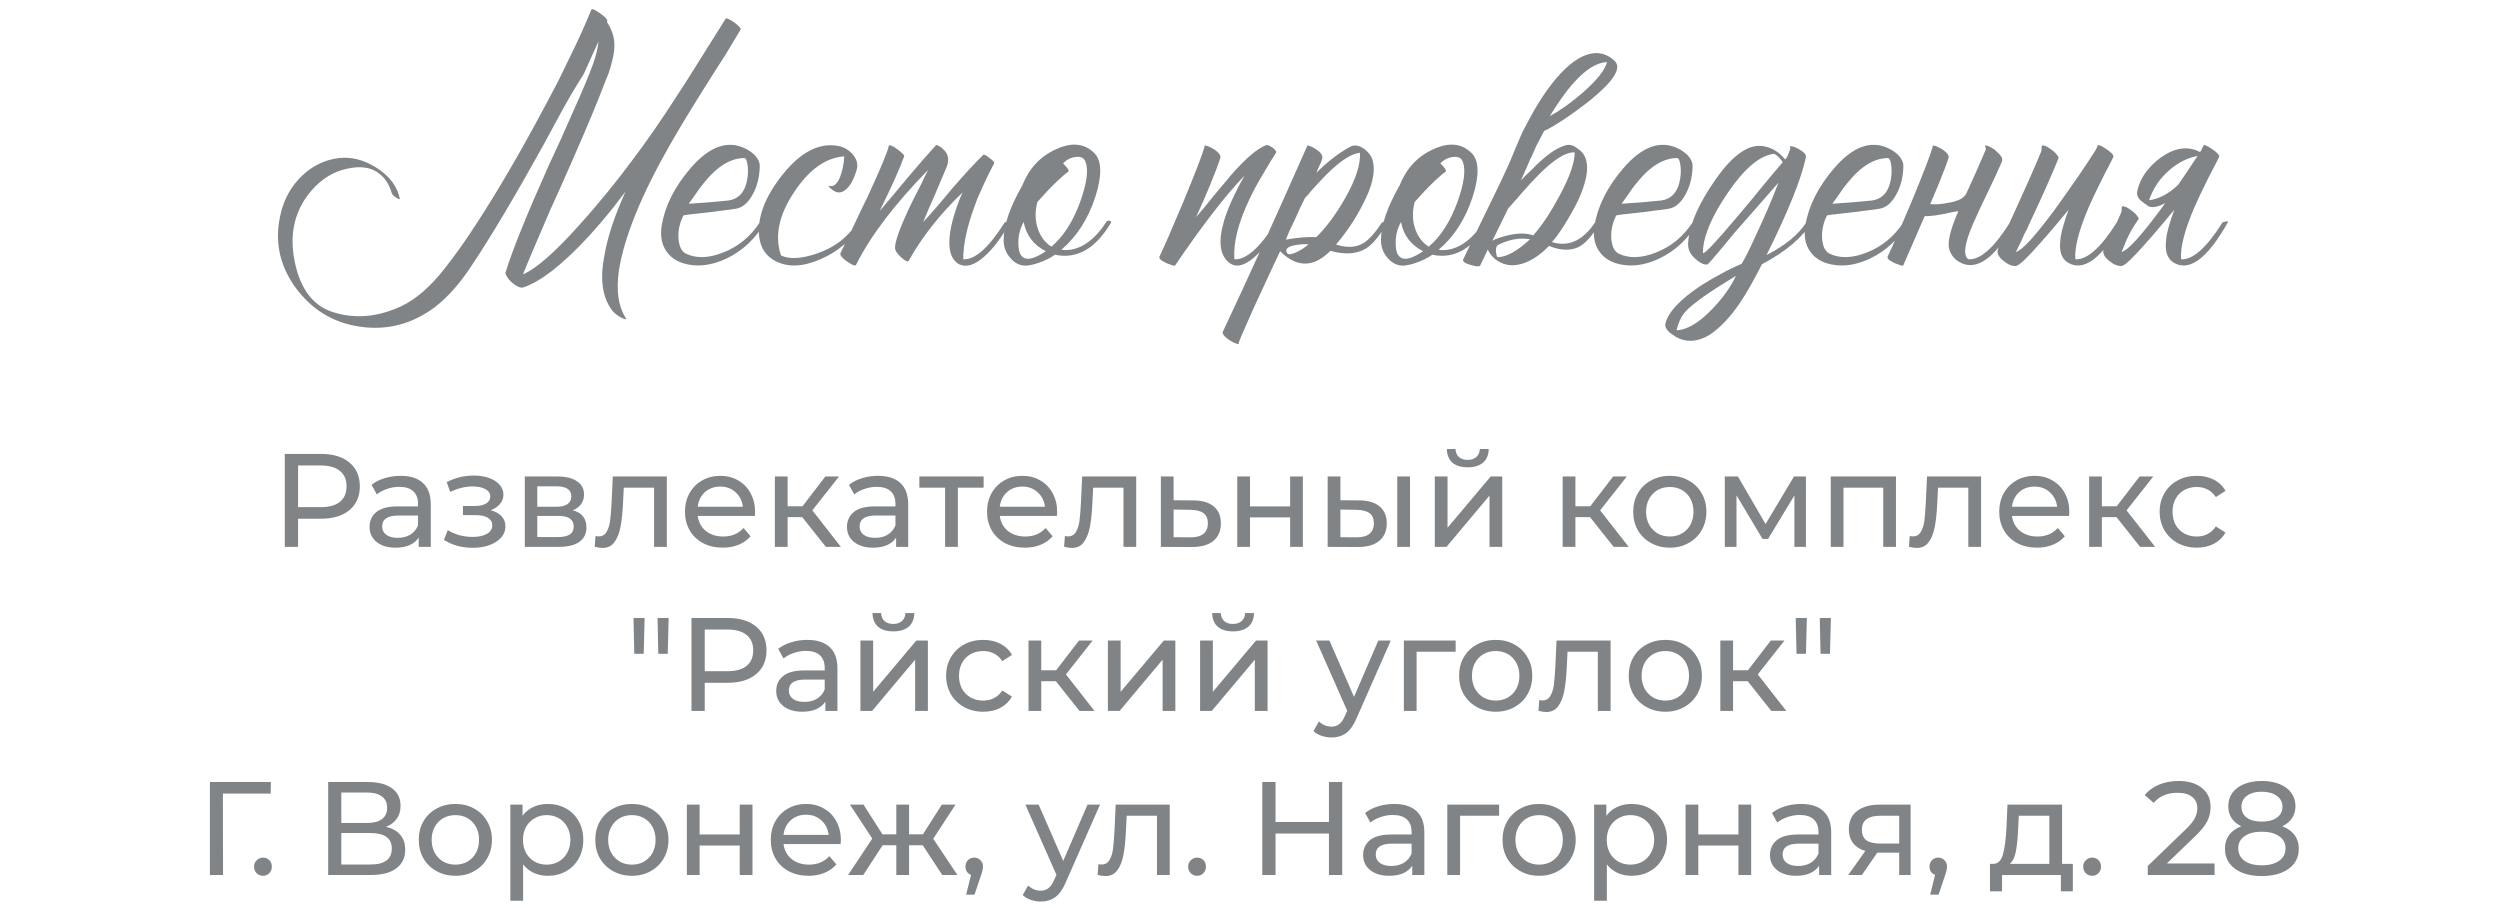
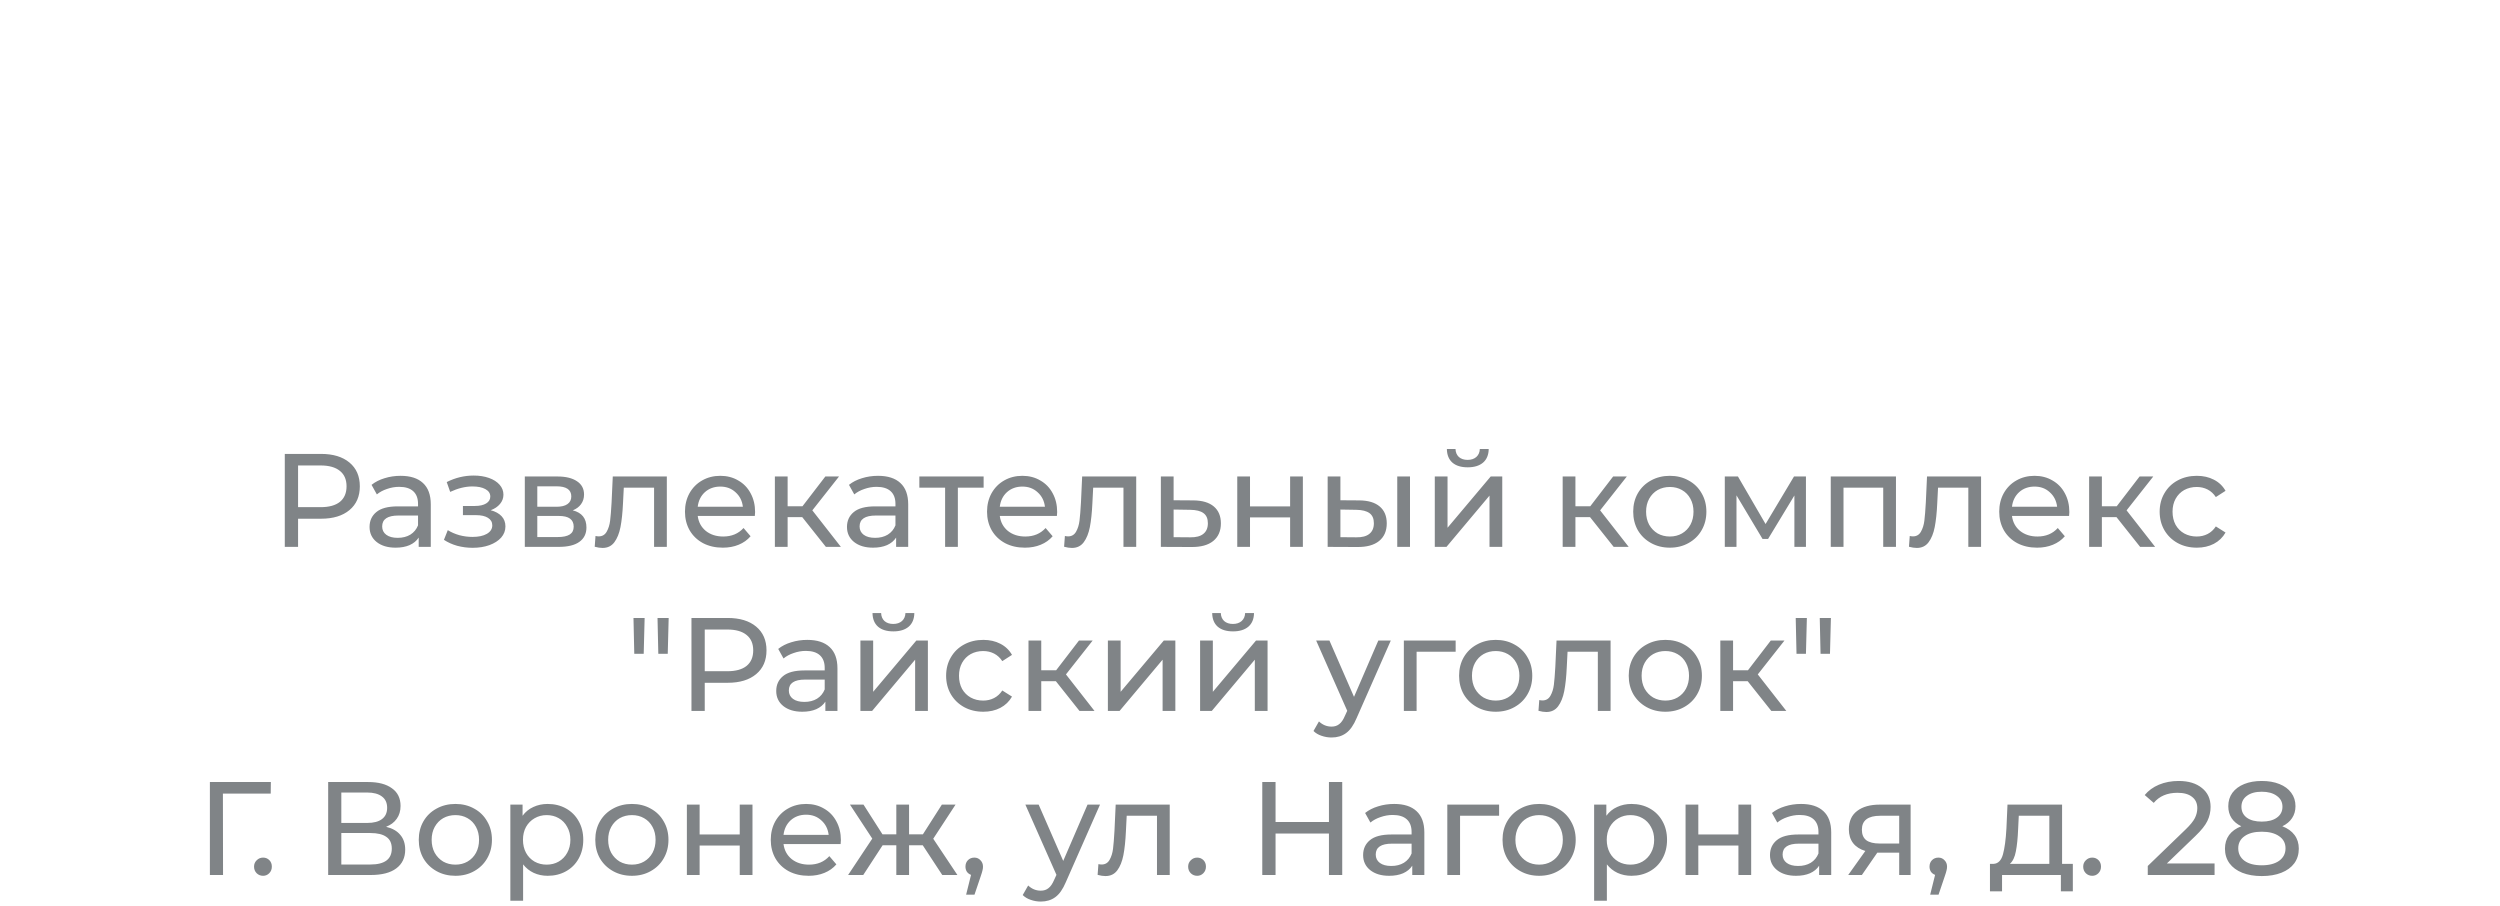
<svg xmlns="http://www.w3.org/2000/svg" width="320" height="116" viewBox="0 0 320 116" fill="none">
-   <path d="M77.689 2.815C77.719 2.845 77.749 2.89 77.779 2.95C78.349 3.88 78.634 4.78 78.634 5.65C78.664 6.22 78.589 6.865 78.409 7.585C78.289 8.125 78.124 8.71 77.914 9.34L77.284 10.915L76.654 12.535C75.664 15.025 74.029 18.835 71.749 23.965L70.444 26.845L69.229 29.68C68.329 31.75 67.564 33.565 66.934 35.125C68.614 34.405 70.999 32.32 74.089 28.87C75.289 27.55 76.549 26.08 77.869 24.46C78.919 23.17 79.909 21.895 80.839 20.635C82.609 18.325 84.604 15.445 86.824 11.995C87.544 10.915 88.534 9.355 89.794 7.315L91.324 4.885C91.894 3.955 92.419 3.115 92.899 2.365C92.929 2.305 93.064 2.335 93.304 2.455C93.484 2.545 93.709 2.68 93.979 2.86C94.249 3.07 94.459 3.25 94.609 3.4C94.789 3.61 94.849 3.745 94.789 3.805C94.249 4.705 93.589 5.8 92.809 7.09L91.684 8.845L90.514 10.69C88.474 13.93 86.899 16.525 85.789 18.475C82.099 24.925 79.909 30.31 79.219 34.63C78.859 37.21 79.144 39.22 80.074 40.66C80.224 40.84 80.194 40.9 79.984 40.84L79.714 40.75C79.624 40.72 79.564 40.69 79.534 40.66C78.994 40.39 78.574 40.045 78.274 39.625C77.074 37.945 76.774 35.62 77.374 32.65C77.764 30.34 78.664 27.625 80.074 24.505C80.014 24.595 79.939 24.7 79.849 24.82C79.759 24.94 79.639 25.09 79.489 25.27C79.159 25.72 78.814 26.17 78.454 26.62C77.374 27.97 76.294 29.23 75.214 30.4C71.914 33.94 69.169 36.07 66.979 36.79C66.679 36.88 66.289 36.745 65.809 36.385C65.359 36.055 65.044 35.71 64.864 35.35C64.714 35.14 64.669 34.96 64.729 34.81C65.599 31.99 67.429 27.46 70.219 21.22L71.884 17.62C72.514 16.21 73.024 15.055 73.414 14.155C74.554 11.635 75.394 9.625 75.934 8.125C76.294 7.105 76.519 6.16 76.609 5.29L74.719 9.475C73.819 10.885 72.919 12.4 72.019 14.02L70.849 16.18L70.264 17.26L69.634 18.43C65.854 25.24 62.764 30.43 60.364 34C58.924 36.22 57.379 37.975 55.729 39.265C52.819 41.455 49.639 42.31 46.189 41.83C42.649 41.35 39.814 39.61 37.684 36.61C35.674 33.73 35.104 30.58 35.974 27.16C36.424 25.36 37.309 23.815 38.629 22.525C40.009 21.205 41.599 20.44 43.399 20.23C45.019 20.05 46.624 20.47 48.214 21.49C49.864 22.54 50.854 23.86 51.184 25.45C51.214 25.51 51.154 25.51 51.004 25.45L50.824 25.36L50.734 25.315L50.554 25.18L50.374 25.045C50.254 24.925 50.179 24.82 50.149 24.73C49.879 23.8 49.459 23.065 48.889 22.525C47.809 21.445 46.279 21.145 44.299 21.625C42.649 21.985 41.179 22.9 39.889 24.37C37.759 26.83 37.024 29.8 37.684 33.28C38.344 36.76 39.889 38.95 42.319 39.85C45.229 40.87 48.259 40.645 51.409 39.175C53.269 38.275 55.084 36.7 56.854 34.45C58.294 32.62 59.689 30.655 61.039 28.555C63.829 24.265 66.769 19.21 69.859 13.39L71.434 10.42L72.919 7.36C74.029 5.11 74.959 3.055 75.709 1.195C75.769 1.075 76.129 1.24 76.789 1.69C77.449 2.14 77.764 2.485 77.734 2.725L77.689 2.815ZM87.487 27.565C86.977 28.555 86.766 29.575 86.856 30.625C86.947 31.585 87.261 32.2 87.802 32.47C89.121 33.1 90.697 33.055 92.526 32.335C94.477 31.585 96.052 30.295 97.251 28.465C97.311 28.345 97.431 28.27 97.612 28.24C97.791 28.24 97.897 28.315 97.927 28.465C96.697 30.565 95.046 32.11 92.977 33.1C90.996 34.03 89.136 34.225 87.397 33.685C86.496 33.385 85.806 32.89 85.326 32.2C84.697 31.33 84.487 30.22 84.697 28.87C85.117 26.35 86.347 23.905 88.386 21.535C90.757 18.775 93.067 17.92 95.317 18.97C95.826 19.21 96.261 19.51 96.621 19.87C97.041 20.32 97.251 20.785 97.251 21.265C97.222 22.675 96.906 23.905 96.306 24.955C95.737 25.975 95.046 26.56 94.237 26.71C93.727 26.8 93.052 26.89 92.212 26.98C91.671 27.07 90.951 27.16 90.052 27.25C88.371 27.43 87.516 27.535 87.487 27.565ZM95.272 20.23C93.891 20.23 92.526 20.89 91.177 22.21C90.666 22.72 90.126 23.35 89.556 24.1L88.837 25.135L88.162 26.08C90.082 25.96 91.731 25.825 93.112 25.675C94.552 25.525 95.406 24.565 95.677 22.795C95.766 22.165 95.766 21.58 95.677 21.04C95.587 20.5 95.451 20.23 95.272 20.23ZM99.967 32.695C101.017 33.205 102.532 33.13 104.512 32.47C106.822 31.69 108.562 30.355 109.732 28.465C109.792 28.345 109.912 28.27 110.092 28.24C110.272 28.24 110.377 28.315 110.407 28.465C109.147 30.595 107.377 32.155 105.097 33.145C102.817 34.165 100.867 34.255 99.247 33.415C98.047 32.785 97.357 31.75 97.177 30.31C96.907 27.88 97.882 25.255 100.102 22.435C102.472 19.435 104.902 18.19 107.392 18.7C107.992 18.82 108.532 19.12 109.012 19.6C109.522 20.14 109.762 20.71 109.732 21.31C109.702 21.61 109.597 21.985 109.417 22.435C109.237 22.915 109.027 23.335 108.787 23.695C108.097 24.625 107.407 24.865 106.717 24.415C106.687 24.415 106.642 24.385 106.582 24.325L106.357 24.145C106.147 23.995 106.057 23.89 106.087 23.83C106.117 23.8 106.147 23.785 106.177 23.785L106.312 23.83C106.792 23.86 107.197 23.47 107.527 22.66C107.827 21.88 108.007 20.995 108.067 20.005C105.697 20.185 103.567 21.7 101.677 24.55C99.697 27.49 99.127 30.205 99.967 32.695ZM122.709 25.81C122.859 25.42 123.024 25.03 123.204 24.64C120.324 27.4 118.029 30.31 116.319 33.37C116.199 33.55 115.884 33.415 115.374 32.965C114.834 32.485 114.564 32.065 114.564 31.705C114.564 30.925 115.134 29.305 116.274 26.845C116.634 26.065 117.114 25.105 117.714 23.965L118.029 23.335L118.299 22.75C118.509 22.33 118.674 22 118.794 21.76C114.504 26.14 111.429 30.19 109.569 33.91C109.479 34.09 109.089 33.94 108.399 33.46C107.739 32.98 107.469 32.62 107.589 32.38C107.709 32.11 107.919 31.675 108.219 31.075L108.399 30.67L108.624 30.265L109.074 29.32C109.854 27.64 110.529 26.23 111.099 25.09C112.779 21.43 113.664 19.3 113.754 18.7C113.754 18.58 113.874 18.565 114.114 18.655C114.294 18.715 114.519 18.85 114.789 19.06C115.059 19.24 115.284 19.42 115.464 19.6C115.674 19.78 115.764 19.915 115.734 20.005C115.164 21.595 114.114 23.935 112.584 27.025C113.004 26.545 113.589 25.855 114.339 24.955L116.139 22.795C117.579 21.085 118.794 19.69 119.784 18.61C119.844 18.52 120.009 18.565 120.279 18.745C120.369 18.805 120.459 18.865 120.549 18.925L120.639 19.015L120.684 19.06C121.374 19.63 121.539 20.395 121.179 21.355C120.879 22.075 120.384 23.245 119.694 24.865L118.884 26.71C118.584 27.4 118.344 27.97 118.164 28.42C118.704 27.85 119.334 27.145 120.054 26.305L121.944 24.055C123.504 22.255 124.809 20.845 125.859 19.825C125.949 19.735 126.219 19.87 126.669 20.23C127.119 20.56 127.314 20.785 127.254 20.905C126.804 21.745 126.399 22.555 126.039 23.335C125.709 24.055 125.394 24.76 125.094 25.45C124.974 25.78 124.854 26.11 124.734 26.44C123.774 29.02 123.294 31.27 123.294 33.19C124.794 33.28 126.564 31.705 128.604 28.465C129.174 28.285 129.399 28.285 129.279 28.465C128.199 30.415 127.104 31.87 125.994 32.83C124.764 33.94 123.684 34.27 122.754 33.82C121.674 33.19 121.299 31.81 121.629 29.68C121.749 28.87 121.974 27.97 122.304 26.98C122.424 26.59 122.559 26.2 122.709 25.81ZM140.075 19.6C141.035 20.56 141.08 22.42 140.21 25.18C139.28 28.03 137.825 30.295 135.845 31.975C136.715 32.095 137.6 31.93 138.5 31.48C139.64 30.88 140.66 29.875 141.56 28.465C141.62 28.345 141.74 28.27 141.92 28.24C142.1 28.24 142.205 28.315 142.235 28.465C140.255 31.825 137.855 33.205 135.035 32.605C134.495 32.995 133.805 33.34 132.965 33.64C132.155 33.91 131.54 34.03 131.12 34C130.4 33.94 129.785 33.595 129.275 32.965C128.735 32.335 128.465 31.585 128.465 30.715C128.465 28.855 129.26 26.53 130.85 23.74C131.72 21.55 133.16 20.005 135.17 19.105C137.18 18.175 138.815 18.34 140.075 19.6ZM136.745 21.985C136.445 22.165 135.95 22.585 135.26 23.245C134.45 24.025 133.625 24.895 132.785 25.855C132.455 27.115 132.485 28.285 132.875 29.365C133.235 30.355 133.805 31.09 134.585 31.57C136.115 30.28 137.345 28.36 138.275 25.81C139.115 23.44 139.34 21.745 138.95 20.725C138.77 20.215 138.35 20.005 137.69 20.095C137.09 20.155 136.55 20.425 136.07 20.905C136.34 21.175 136.55 21.415 136.7 21.625C136.79 21.805 136.805 21.925 136.745 21.985ZM131.075 33.01C131.645 33.31 132.575 33.025 133.865 32.155C132.305 31.375 131.36 30.13 131.03 28.42C130.55 29.29 130.325 30.205 130.355 31.165C130.355 32.155 130.595 32.77 131.075 33.01ZM162.996 20.095L162.591 20.725C162.261 21.265 161.976 21.745 161.736 22.165C160.986 23.395 160.371 24.535 159.891 25.585C158.481 28.555 157.851 31.09 158.001 33.19C159.501 33.28 161.271 31.705 163.311 28.465C163.881 28.285 164.106 28.285 163.986 28.465C162.876 30.415 161.751 31.885 160.611 32.875C159.321 34.015 158.256 34.285 157.416 33.685C156.126 32.755 155.886 30.925 156.696 28.195C156.996 27.205 157.431 26.125 158.001 24.955C158.391 24.115 158.826 23.29 159.306 22.48C156.936 24.91 153.966 28.75 150.396 34C150.396 34.03 150.276 34.015 150.036 33.955C149.796 33.865 149.556 33.775 149.316 33.685C149.016 33.535 148.776 33.4 148.596 33.28C148.416 33.1 148.356 32.95 148.416 32.83C149.076 31.45 150.096 29.11 151.476 25.81C153.006 22.12 153.906 19.78 154.176 18.79V18.655C154.176 18.625 154.191 18.61 154.221 18.61C154.581 18.67 155.016 18.865 155.526 19.195C156.066 19.585 156.291 19.93 156.201 20.23C155.961 20.98 155.511 22.165 154.851 23.785C154.281 25.165 153.696 26.5 153.096 27.79C153.396 27.43 153.756 27.01 154.176 26.53L155.256 25.18C156.276 23.95 157.056 23.02 157.596 22.39C159.456 20.26 160.956 18.985 162.096 18.565C162.246 18.535 162.501 18.64 162.861 18.88C163.221 19.15 163.386 19.36 163.356 19.51L162.996 20.095ZM175.737 20.68C176.067 22.09 175.617 23.95 174.387 26.26C173.487 28.03 172.362 29.71 171.012 31.3C172.392 31.75 173.562 31.69 174.522 31.12C175.212 30.7 176.007 29.815 176.907 28.465C177.477 28.285 177.702 28.285 177.582 28.465C176.622 30.175 175.692 31.3 174.792 31.84C173.622 32.53 172.122 32.62 170.292 32.11C168.132 34.27 165.987 34.285 163.857 32.155L163.497 32.92L163.092 33.775C162.762 34.495 162.477 35.11 162.237 35.62C161.547 37.12 160.962 38.38 160.482 39.4C159.162 42.34 158.517 43.855 158.547 43.945C158.607 44.065 158.517 44.08 158.277 43.99C158.067 43.93 157.812 43.81 157.512 43.63C157.182 43.42 156.927 43.225 156.747 43.045C156.537 42.805 156.462 42.61 156.522 42.46C159.582 35.98 163.167 28.09 167.277 18.79C167.307 18.76 167.322 18.73 167.322 18.7L167.277 18.61C167.607 18.64 167.997 18.805 168.447 19.105C168.957 19.435 169.227 19.75 169.257 20.05C169.287 20.23 169.197 20.545 168.987 20.995L168.717 21.58L168.492 22.12C169.932 20.68 171.372 19.57 172.812 18.79C173.352 18.49 173.952 18.58 174.612 19.06C175.242 19.54 175.617 20.08 175.737 20.68ZM167.052 25.315C166.662 26.065 166.227 26.995 165.747 28.105L165.117 29.41C164.877 29.95 164.697 30.37 164.577 30.67C166.167 30.4 167.472 30.295 168.492 30.355C169.812 29.035 171.042 27.37 172.182 25.36C173.532 22.99 174.162 21.055 174.072 19.555C173.112 19.645 171.882 20.38 170.382 21.76C169.842 22.27 169.242 22.885 168.582 23.605C168.372 23.845 168.102 24.145 167.772 24.505L167.412 24.955L167.052 25.315ZM164.802 32.47C165.042 32.62 165.477 32.53 166.107 32.2C166.647 31.93 167.112 31.615 167.502 31.255H166.827C166.407 31.285 166.032 31.33 165.702 31.39C164.712 31.6 164.412 31.96 164.802 32.47ZM188.371 19.6C189.331 20.56 189.376 22.42 188.506 25.18C187.576 28.03 186.121 30.295 184.141 31.975C185.011 32.095 185.896 31.93 186.796 31.48C187.936 30.88 188.956 29.875 189.856 28.465C189.916 28.345 190.036 28.27 190.216 28.24C190.396 28.24 190.501 28.315 190.531 28.465C188.551 31.825 186.151 33.205 183.331 32.605C182.791 32.995 182.101 33.34 181.261 33.64C180.451 33.91 179.836 34.03 179.416 34C178.696 33.94 178.081 33.595 177.571 32.965C177.031 32.335 176.761 31.585 176.761 30.715C176.761 28.855 177.556 26.53 179.146 23.74C180.016 21.55 181.456 20.005 183.466 19.105C185.476 18.175 187.111 18.34 188.371 19.6ZM185.041 21.985C184.741 22.165 184.246 22.585 183.556 23.245C182.746 24.025 181.921 24.895 181.081 25.855C180.751 27.115 180.781 28.285 181.171 29.365C181.531 30.355 182.101 31.09 182.881 31.57C184.411 30.28 185.641 28.36 186.571 25.81C187.411 23.44 187.636 21.745 187.246 20.725C187.066 20.215 186.646 20.005 185.986 20.095C185.386 20.155 184.846 20.425 184.366 20.905C184.636 21.175 184.846 21.415 184.996 21.625C185.086 21.805 185.101 21.925 185.041 21.985ZM179.371 33.01C179.941 33.31 180.871 33.025 182.161 32.155C180.601 31.375 179.656 30.13 179.326 28.42C178.846 29.29 178.621 30.205 178.651 31.165C178.651 32.155 178.891 32.77 179.371 33.01ZM195.846 30.625C195.306 30.535 194.766 30.52 194.226 30.58C193.446 30.67 192.651 30.91 191.841 31.3C191.601 31.39 191.481 31.63 191.481 32.02C191.481 32.38 191.541 32.68 191.661 32.92C192.801 32.92 194.196 32.155 195.846 30.625ZM191.391 30.625C191.541 30.565 191.706 30.505 191.886 30.445C192.336 30.295 192.771 30.175 193.191 30.085C194.391 29.815 195.411 29.83 196.251 30.13C197.361 28.87 198.471 27.205 199.581 25.135C200.901 22.705 201.561 20.83 201.561 19.51C200.481 19.42 198.951 20.365 196.971 22.345C196.371 22.945 195.636 23.74 194.766 24.73L194.271 25.315L193.821 25.81C193.491 26.2 193.236 26.485 193.056 26.665L191.031 30.805C191.151 30.745 191.271 30.685 191.391 30.625ZM201.471 10.555C200.901 11.185 200.316 11.935 199.716 12.805C199.296 13.405 198.846 14.095 198.366 14.875C199.776 14.095 201.201 13.075 202.641 11.815C204.411 10.255 205.431 8.965 205.701 7.945C204.381 8.005 202.971 8.875 201.471 10.555ZM195.981 20.185L195.936 20.23C195.396 21.49 194.976 22.45 194.676 23.11L195.261 22.48L195.936 21.85C196.476 21.28 196.941 20.83 197.331 20.5C198.501 19.45 199.566 18.805 200.526 18.565C200.796 18.505 201.111 18.55 201.471 18.7L201.876 18.97L202.236 19.24C203.526 20.32 203.451 22.45 202.011 25.63C201.471 26.74 200.826 27.88 200.076 29.05C199.476 29.98 198.996 30.625 198.636 30.985C200.766 31.645 202.611 30.805 204.171 28.465C204.261 28.315 204.396 28.24 204.576 28.24C204.726 28.24 204.816 28.315 204.846 28.465C203.946 29.995 203.076 31.015 202.236 31.525C201.156 32.125 199.836 32.11 198.276 31.48C197.316 32.47 196.326 33.175 195.306 33.595C193.926 34.135 192.711 34.06 191.661 33.37C191.421 33.22 191.196 33.025 190.986 32.785C190.716 32.485 190.536 32.2 190.446 31.93L189.456 34C189.366 34.15 188.961 34.12 188.241 33.91C187.491 33.7 187.176 33.46 187.296 33.19C187.686 32.35 188.166 31.345 188.736 30.175L189.501 28.6L190.266 27.025C190.866 25.765 191.421 24.625 191.931 23.605C192.261 22.885 192.561 22.24 192.831 21.67L193.101 21.085C193.641 19.795 194.076 18.76 194.406 17.98L194.901 16.855C195.351 15.985 195.801 15.145 196.251 14.335C196.851 13.285 197.451 12.34 198.051 11.5C199.611 9.34 201.111 7.915 202.551 7.225C204.141 6.505 205.521 6.7 206.691 7.81C207.591 8.71 206.571 10.36 203.631 12.76C202.581 13.6 201.411 14.455 200.121 15.325C199.011 16.045 198.186 16.525 197.646 16.765C197.346 17.335 197.016 17.965 196.656 18.655L196.341 19.375L195.981 20.185ZM206.886 27.565C206.376 28.555 206.166 29.575 206.256 30.625C206.346 31.585 206.661 32.2 207.201 32.47C208.521 33.1 210.096 33.055 211.926 32.335C213.876 31.585 215.451 30.295 216.651 28.465C216.711 28.345 216.831 28.27 217.011 28.24C217.191 28.24 217.296 28.315 217.326 28.465C216.096 30.565 214.446 32.11 212.376 33.1C210.396 34.03 208.536 34.225 206.796 33.685C205.896 33.385 205.206 32.89 204.726 32.2C204.096 31.33 203.886 30.22 204.096 28.87C204.516 26.35 205.746 23.905 207.786 21.535C210.156 18.775 212.466 17.92 214.716 18.97C215.226 19.21 215.661 19.51 216.021 19.87C216.441 20.32 216.651 20.785 216.651 21.265C216.621 22.675 216.306 23.905 215.706 24.955C215.136 25.975 214.446 26.56 213.636 26.71C213.126 26.8 212.451 26.89 211.611 26.98C211.071 27.07 210.351 27.16 209.451 27.25C207.771 27.43 206.916 27.535 206.886 27.565ZM214.671 20.23C213.291 20.23 211.926 20.89 210.576 22.21C210.066 22.72 209.526 23.35 208.956 24.1L208.236 25.135L207.561 26.08C209.481 25.96 211.131 25.825 212.511 25.675C213.951 25.525 214.806 24.565 215.076 22.795C215.166 22.165 215.166 21.58 215.076 21.04C214.986 20.5 214.851 20.23 214.671 20.23ZM226.116 32.65C228.516 31.42 230.211 30.025 231.201 28.465C231.261 28.345 231.381 28.27 231.561 28.24C231.741 28.24 231.846 28.315 231.876 28.465C230.706 30.415 228.591 32.2 225.531 33.82C224.481 35.89 223.551 37.525 222.741 38.725C221.511 40.555 220.206 41.935 218.826 42.865C217.266 43.795 215.811 43.87 214.461 43.09L214.281 42.955L214.056 42.82C213.876 42.7 213.726 42.58 213.606 42.46C213.276 42.13 213.126 41.815 213.156 41.515C213.456 40.015 215.016 38.335 217.836 36.475C218.796 35.875 219.846 35.275 220.986 34.675C221.406 34.465 221.811 34.27 222.201 34.09C222.501 33.97 222.741 33.865 222.921 33.775C223.311 33.175 223.941 31.915 224.811 29.995C225.861 27.775 226.806 25.57 227.646 23.38C225.846 25.42 224.241 27.25 222.831 28.87C222.261 29.5 221.736 30.115 221.256 30.715C220.896 31.165 220.536 31.6 220.176 32.02C219.186 33.22 218.631 33.835 218.511 33.865C218.151 33.895 217.746 33.73 217.296 33.37C216.906 33.07 216.606 32.755 216.396 32.425C216.096 31.975 216.006 31.36 216.126 30.58C216.396 28.42 217.551 25.885 219.591 22.975C221.931 19.615 224.091 18.22 226.071 18.79C226.971 19 227.781 19.54 228.501 20.41L228.771 20.05L229.176 19.015C229.146 18.955 229.131 18.895 229.131 18.835C229.131 18.745 229.146 18.7 229.176 18.7C229.536 18.73 229.956 18.895 230.436 19.195C230.976 19.525 231.216 19.84 231.156 20.14C230.556 22.93 228.876 27.1 226.116 32.65ZM217.971 32.38C218.121 32.59 219.561 31.075 222.291 27.835C222.741 27.295 223.296 26.635 223.956 25.855L224.766 24.865L225.576 23.875C226.836 22.345 227.706 21.31 228.186 20.77L228.006 20.5L227.781 20.23C227.571 19.99 227.346 19.81 227.106 19.69C225.276 19.87 223.281 21.55 221.121 24.73C219.021 27.82 217.971 30.37 217.971 32.38ZM214.596 42.28C215.946 42.22 217.446 41.335 219.096 39.625C220.476 38.215 221.511 36.775 222.201 35.305C218.931 37.285 216.816 38.77 215.856 39.76C215.286 40.33 214.866 41.17 214.596 42.28ZM233.868 27.565C233.358 28.555 233.148 29.575 233.238 30.625C233.328 31.585 233.643 32.2 234.183 32.47C235.503 33.1 237.078 33.055 238.908 32.335C240.858 31.585 242.433 30.295 243.633 28.465C243.693 28.345 243.813 28.27 243.993 28.24C244.173 28.24 244.278 28.315 244.308 28.465C243.078 30.565 241.428 32.11 239.358 33.1C237.378 34.03 235.518 34.225 233.778 33.685C232.878 33.385 232.188 32.89 231.708 32.2C231.078 31.33 230.868 30.22 231.078 28.87C231.498 26.35 232.728 23.905 234.768 21.535C237.138 18.775 239.448 17.92 241.698 18.97C242.208 19.21 242.643 19.51 243.003 19.87C243.423 20.32 243.633 20.785 243.633 21.265C243.603 22.675 243.288 23.905 242.688 24.955C242.118 25.975 241.428 26.56 240.618 26.71C240.108 26.8 239.433 26.89 238.593 26.98C238.053 27.07 237.333 27.16 236.433 27.25C234.753 27.43 233.898 27.535 233.868 27.565ZM241.653 20.23C240.273 20.23 238.908 20.89 237.558 22.21C237.048 22.72 236.508 23.35 235.938 24.1L235.218 25.135L234.543 26.08C236.463 25.96 238.113 25.825 239.493 25.675C240.933 25.525 241.788 24.565 242.058 22.795C242.148 22.165 242.148 21.58 242.058 21.04C241.968 20.5 241.833 20.23 241.653 20.23ZM251.614 24.91C251.734 24.67 251.854 24.415 251.974 24.145C252.364 23.275 252.709 22.51 253.009 21.85C253.399 20.92 253.789 20.02 254.179 19.15V18.925L254.089 18.745C254.059 18.655 254.074 18.61 254.134 18.61C254.434 18.64 254.824 18.82 255.304 19.15C255.694 19.48 255.994 19.795 256.204 20.095C256.294 20.335 256.309 20.53 256.249 20.68C255.799 21.73 255.139 23.155 254.269 24.955L253.774 25.99L253.324 26.935C252.994 27.655 252.724 28.255 252.514 28.735C251.434 31.255 251.254 32.74 251.974 33.19C253.474 33.28 255.244 31.705 257.284 28.465C257.854 28.285 258.079 28.285 257.959 28.465C255.619 32.635 253.444 34.42 251.434 33.82C250.354 33.46 249.694 32.755 249.454 31.705C249.334 30.805 249.664 29.425 250.444 27.565C250.504 27.415 250.579 27.235 250.669 27.025L250.084 27.115C249.334 27.295 248.569 27.445 247.789 27.565C247.099 27.655 246.634 27.685 246.394 27.655C246.364 27.685 246.334 27.73 246.304 27.79L243.604 34C243.604 34.03 243.484 34.015 243.244 33.955C243.004 33.865 242.764 33.775 242.524 33.685C242.224 33.535 241.984 33.4 241.804 33.28C241.624 33.1 241.564 32.95 241.624 32.83C242.284 31.45 243.304 29.11 244.684 25.81C246.214 22.12 247.114 19.78 247.384 18.79V18.655C247.384 18.625 247.399 18.61 247.429 18.61C247.789 18.67 248.224 18.865 248.734 19.195C249.274 19.585 249.499 19.93 249.409 20.23C249.169 20.98 248.719 22.165 248.059 23.785C247.729 24.565 247.399 25.345 247.069 26.125C247.789 26.185 248.494 26.14 249.184 25.99C249.664 25.93 250.054 25.84 250.354 25.72C250.864 25.6 251.284 25.33 251.614 24.91ZM270.503 20.095C270.353 20.425 270.128 20.875 269.828 21.445L269.423 22.21L269.018 23.02C268.328 24.4 267.773 25.57 267.353 26.53C266.093 29.47 265.523 31.69 265.643 33.19C267.143 33.28 268.913 31.705 270.953 28.465C271.523 28.285 271.748 28.285 271.628 28.465C269.198 32.785 267.023 34.57 265.103 33.82C264.023 33.4 263.558 32.44 263.708 30.94C263.738 30.34 263.873 29.65 264.113 28.87L264.428 27.835L264.788 26.845C264.608 27.055 264.368 27.34 264.068 27.7L263.663 28.195L263.168 28.78C262.358 29.74 261.683 30.52 261.143 31.12C259.463 33.04 258.428 34.015 258.038 34.045C257.528 34.075 256.988 33.85 256.418 33.37C255.788 32.86 255.563 32.365 255.743 31.885C255.983 31.225 256.793 29.41 258.173 26.44C258.863 24.91 259.403 23.71 259.793 22.84C260.393 21.49 260.888 20.335 261.278 19.375L261.323 19.105V18.835C261.353 18.655 261.413 18.58 261.503 18.61C261.773 18.64 262.088 18.79 262.448 19.06C262.808 19.3 263.078 19.54 263.258 19.78L263.348 19.915L263.438 20.005C263.498 20.095 263.513 20.185 263.483 20.275C262.643 22.345 261.548 24.82 260.198 27.7C259.958 28.18 259.718 28.705 259.478 29.275L259.118 29.95L258.848 30.58C258.398 31.48 258.128 32.035 258.038 32.245C258.818 32.065 260.483 30.25 263.033 26.8C263.963 25.51 264.968 24.085 266.048 22.525C266.888 21.295 267.623 20.185 268.253 19.195L268.523 18.61C268.613 18.49 268.988 18.655 269.648 19.105C270.308 19.555 270.593 19.885 270.503 20.095ZM281.606 19.465C281.666 19.375 281.726 19.285 281.786 19.195L282.056 18.61C282.146 18.49 282.521 18.655 283.181 19.105C283.841 19.555 284.126 19.885 284.036 20.095C283.886 20.425 283.661 20.875 283.361 21.445L282.956 22.21L282.551 23.02C281.861 24.4 281.306 25.57 280.886 26.53C279.626 29.47 279.056 31.69 279.176 33.19C280.676 33.28 282.446 31.705 284.486 28.465C285.056 28.285 285.281 28.285 285.161 28.465C282.731 32.785 280.556 34.57 278.636 33.82C277.556 33.4 277.091 32.44 277.241 30.94C277.271 30.34 277.406 29.65 277.646 28.87L277.961 27.835L278.321 26.845C278.141 27.055 277.901 27.34 277.601 27.7L277.196 28.195L276.701 28.78C275.891 29.74 275.216 30.52 274.676 31.12C272.996 33.04 271.961 34.015 271.571 34.045C271.061 34.075 270.521 33.85 269.951 33.37C269.321 32.86 269.096 32.365 269.276 31.885C269.516 31.225 269.861 30.52 270.311 29.77C270.731 28.99 271.136 28.12 271.526 27.16L271.571 26.89V26.62C271.601 26.44 271.661 26.365 271.751 26.395C272.021 26.425 272.336 26.575 272.696 26.845C273.056 27.085 273.326 27.325 273.506 27.565L273.596 27.7L273.686 27.79C273.746 27.88 273.761 27.97 273.731 28.06C273.071 28.99 272.561 29.875 272.201 30.715C271.871 31.525 271.661 32.035 271.571 32.245C272.351 32.065 274.016 30.25 276.566 26.8C276.746 26.53 276.941 26.26 277.151 25.99C276.221 26.5 275.501 26.635 274.991 26.395C274.601 26.125 274.256 25.87 273.956 25.63C273.626 25.27 273.491 24.91 273.551 24.55C273.881 22.87 274.901 21.4 276.611 20.14C278.411 18.88 280.076 18.655 281.606 19.465ZM278.771 23.695C279.041 23.305 279.311 22.915 279.581 22.525C280.211 21.595 280.781 20.74 281.291 19.96C280.001 20.2 278.786 20.815 277.646 21.805C276.446 22.855 275.591 24.13 275.081 25.63C276.311 25.48 277.541 24.835 278.771 23.695Z" fill="#808487" />
  <path d="M41.094 58.1C42.635 58.1 43.848 58.468 44.732 59.205C45.616 59.942 46.058 60.956 46.058 62.248C46.058 63.54 45.616 64.554 44.732 65.291C43.848 66.028 42.635 66.396 41.094 66.396H38.153V70H36.453V58.1H41.094ZM41.043 64.917C42.12 64.917 42.941 64.69 43.508 64.237C44.075 63.772 44.358 63.109 44.358 62.248C44.358 61.387 44.075 60.729 43.508 60.276C42.941 59.811 42.12 59.579 41.043 59.579H38.153V64.917H41.043ZM51.281 60.905C52.528 60.905 53.48 61.211 54.137 61.823C54.806 62.435 55.14 63.347 55.14 64.56V70H53.593V68.81C53.321 69.229 52.93 69.552 52.42 69.779C51.921 69.994 51.326 70.102 50.635 70.102C49.626 70.102 48.816 69.858 48.204 69.371C47.603 68.884 47.303 68.243 47.303 67.45C47.303 66.657 47.592 66.022 48.17 65.546C48.748 65.059 49.666 64.815 50.924 64.815H53.508V64.492C53.508 63.789 53.304 63.251 52.896 62.877C52.488 62.503 51.887 62.316 51.094 62.316C50.561 62.316 50.04 62.407 49.53 62.588C49.02 62.758 48.589 62.99 48.238 63.285L47.558 62.061C48.023 61.687 48.578 61.404 49.224 61.211C49.87 61.007 50.556 60.905 51.281 60.905ZM50.907 68.844C51.53 68.844 52.069 68.708 52.522 68.436C52.975 68.153 53.304 67.756 53.508 67.246V65.988H50.992C49.609 65.988 48.918 66.453 48.918 67.382C48.918 67.835 49.093 68.192 49.445 68.453C49.796 68.714 50.283 68.844 50.907 68.844ZM62.808 65.308C63.409 65.467 63.873 65.722 64.202 66.073C64.531 66.424 64.695 66.861 64.695 67.382C64.695 67.915 64.514 68.391 64.151 68.81C63.788 69.218 63.284 69.541 62.638 69.779C62.004 70.006 61.289 70.119 60.496 70.119C59.828 70.119 59.17 70.034 58.524 69.864C57.889 69.683 57.323 69.428 56.824 69.099L57.317 67.858C57.748 68.13 58.241 68.345 58.796 68.504C59.352 68.651 59.913 68.725 60.479 68.725C61.25 68.725 61.862 68.595 62.315 68.334C62.78 68.062 63.012 67.699 63.012 67.246C63.012 66.827 62.825 66.504 62.451 66.277C62.089 66.05 61.573 65.937 60.904 65.937H59.255V64.764H60.785C61.397 64.764 61.879 64.656 62.23 64.441C62.581 64.226 62.757 63.931 62.757 63.557C62.757 63.149 62.547 62.832 62.128 62.605C61.72 62.378 61.165 62.265 60.462 62.265C59.567 62.265 58.62 62.497 57.623 62.962L57.181 61.704C58.281 61.149 59.431 60.871 60.632 60.871C61.358 60.871 62.009 60.973 62.587 61.177C63.165 61.381 63.618 61.67 63.947 62.044C64.276 62.418 64.44 62.843 64.44 63.319C64.44 63.761 64.293 64.158 63.998 64.509C63.703 64.86 63.307 65.127 62.808 65.308ZM73.313 65.325C74.481 65.62 75.064 66.351 75.064 67.518C75.064 68.311 74.764 68.923 74.163 69.354C73.574 69.785 72.69 70 71.511 70H67.176V60.99H71.358C72.424 60.99 73.257 61.194 73.857 61.602C74.458 61.999 74.758 62.565 74.758 63.302C74.758 63.778 74.628 64.192 74.367 64.543C74.118 64.883 73.766 65.144 73.313 65.325ZM68.774 64.866H71.222C71.846 64.866 72.316 64.753 72.633 64.526C72.962 64.299 73.126 63.971 73.126 63.54C73.126 62.679 72.492 62.248 71.222 62.248H68.774V64.866ZM71.392 68.742C72.072 68.742 72.582 68.634 72.922 68.419C73.262 68.204 73.432 67.869 73.432 67.416C73.432 66.951 73.273 66.606 72.956 66.379C72.65 66.152 72.163 66.039 71.494 66.039H68.774V68.742H71.392ZM85.354 60.99V70H83.722V62.418H79.846L79.744 64.424C79.687 65.637 79.579 66.651 79.421 67.467C79.262 68.272 79.001 68.918 78.639 69.405C78.276 69.892 77.772 70.136 77.126 70.136C76.831 70.136 76.497 70.085 76.123 69.983L76.225 68.606C76.372 68.64 76.508 68.657 76.633 68.657C77.086 68.657 77.426 68.459 77.653 68.062C77.879 67.665 78.027 67.195 78.095 66.651C78.163 66.107 78.225 65.331 78.282 64.322L78.435 60.99H85.354ZM96.652 65.546C96.652 65.671 96.641 65.835 96.618 66.039H89.308C89.41 66.832 89.756 67.473 90.345 67.96C90.946 68.436 91.688 68.674 92.572 68.674C93.649 68.674 94.516 68.311 95.173 67.586L96.074 68.64C95.666 69.116 95.156 69.479 94.544 69.728C93.944 69.977 93.269 70.102 92.521 70.102C91.569 70.102 90.725 69.909 89.988 69.524C89.252 69.127 88.679 68.578 88.271 67.875C87.875 67.172 87.676 66.379 87.676 65.495C87.676 64.622 87.869 63.835 88.254 63.132C88.651 62.429 89.189 61.885 89.869 61.5C90.561 61.103 91.337 60.905 92.198 60.905C93.06 60.905 93.825 61.103 94.493 61.5C95.173 61.885 95.7 62.429 96.074 63.132C96.46 63.835 96.652 64.639 96.652 65.546ZM92.198 62.282C91.416 62.282 90.759 62.52 90.226 62.996C89.705 63.472 89.399 64.095 89.308 64.866H95.088C94.998 64.107 94.686 63.489 94.153 63.013C93.632 62.526 92.98 62.282 92.198 62.282ZM102.686 66.192H100.816V70H99.184V60.99H100.816V64.798H102.72L105.644 60.99H107.395L103.978 65.325L107.633 70H105.712L102.686 66.192ZM112.391 60.905C113.638 60.905 114.59 61.211 115.247 61.823C115.916 62.435 116.25 63.347 116.25 64.56V70H114.703V68.81C114.431 69.229 114.04 69.552 113.53 69.779C113.032 69.994 112.437 70.102 111.745 70.102C110.737 70.102 109.926 69.858 109.314 69.371C108.714 68.884 108.413 68.243 108.413 67.45C108.413 66.657 108.702 66.022 109.28 65.546C109.858 65.059 110.776 64.815 112.034 64.815H114.618V64.492C114.618 63.789 114.414 63.251 114.006 62.877C113.598 62.503 112.998 62.316 112.204 62.316C111.672 62.316 111.15 62.407 110.64 62.588C110.13 62.758 109.7 62.99 109.348 63.285L108.668 62.061C109.133 61.687 109.688 61.404 110.334 61.211C110.98 61.007 111.666 60.905 112.391 60.905ZM112.017 68.844C112.641 68.844 113.179 68.708 113.632 68.436C114.086 68.153 114.414 67.756 114.618 67.246V65.988H112.102C110.72 65.988 110.028 66.453 110.028 67.382C110.028 67.835 110.204 68.192 110.555 68.453C110.907 68.714 111.394 68.844 112.017 68.844ZM125.904 62.418H122.606V70H120.974V62.418H117.676V60.99H125.904V62.418ZM135.317 65.546C135.317 65.671 135.306 65.835 135.283 66.039H127.973C128.075 66.832 128.421 67.473 129.01 67.96C129.611 68.436 130.353 68.674 131.237 68.674C132.314 68.674 133.181 68.311 133.838 67.586L134.739 68.64C134.331 69.116 133.821 69.479 133.209 69.728C132.609 69.977 131.934 70.102 131.186 70.102C130.234 70.102 129.39 69.909 128.653 69.524C127.917 69.127 127.344 68.578 126.936 67.875C126.54 67.172 126.341 66.379 126.341 65.495C126.341 64.622 126.534 63.835 126.919 63.132C127.316 62.429 127.854 61.885 128.534 61.5C129.226 61.103 130.002 60.905 130.863 60.905C131.725 60.905 132.49 61.103 133.158 61.5C133.838 61.885 134.365 62.429 134.739 63.132C135.125 63.835 135.317 64.639 135.317 65.546ZM130.863 62.282C130.081 62.282 129.424 62.52 128.891 62.996C128.37 63.472 128.064 64.095 127.973 64.866H133.753C133.663 64.107 133.351 63.489 132.818 63.013C132.297 62.526 131.645 62.282 130.863 62.282ZM145.435 60.99V70H143.803V62.418H139.927L139.825 64.424C139.768 65.637 139.66 66.651 139.502 67.467C139.343 68.272 139.082 68.918 138.72 69.405C138.357 69.892 137.853 70.136 137.207 70.136C136.912 70.136 136.578 70.085 136.204 69.983L136.306 68.606C136.453 68.64 136.589 68.657 136.714 68.657C137.167 68.657 137.507 68.459 137.734 68.062C137.96 67.665 138.108 67.195 138.176 66.651C138.244 66.107 138.306 65.331 138.363 64.322L138.516 60.99H145.435ZM152.755 64.05C153.9 64.061 154.773 64.322 155.373 64.832C155.974 65.342 156.274 66.062 156.274 66.991C156.274 67.966 155.946 68.719 155.288 69.252C154.642 69.773 153.713 70.028 152.5 70.017L148.59 70V60.99H150.222V64.033L152.755 64.05ZM152.364 68.776C153.101 68.787 153.656 68.64 154.03 68.334C154.416 68.028 154.608 67.575 154.608 66.974C154.608 66.385 154.421 65.954 154.047 65.682C153.685 65.41 153.124 65.268 152.364 65.257L150.222 65.223V68.759L152.364 68.776ZM158.369 60.99H160.001V64.815H165.135V60.99H166.767V70H165.135V66.226H160.001V70H158.369V60.99ZM174.003 64.05C175.136 64.061 176.003 64.322 176.604 64.832C177.205 65.342 177.505 66.062 177.505 66.991C177.505 67.966 177.176 68.719 176.519 69.252C175.873 69.773 174.944 70.028 173.731 70.017L169.94 70V60.99H171.572V64.033L174.003 64.05ZM178.848 60.99H180.48V70H178.848V60.99ZM173.612 68.776C174.349 68.787 174.904 68.64 175.278 68.334C175.663 68.028 175.856 67.575 175.856 66.974C175.856 66.385 175.669 65.954 175.295 65.682C174.921 65.41 174.36 65.268 173.612 65.257L171.572 65.223V68.759L173.612 68.776ZM183.653 60.99H185.285V67.552L190.81 60.99H192.289V70H190.657V63.438L185.149 70H183.653V60.99ZM187.869 59.817C187.03 59.817 186.378 59.619 185.914 59.222C185.449 58.814 185.211 58.23 185.2 57.471H186.305C186.316 57.89 186.458 58.23 186.73 58.491C187.013 58.74 187.387 58.865 187.852 58.865C188.316 58.865 188.69 58.74 188.974 58.491C189.257 58.23 189.404 57.89 189.416 57.471H190.555C190.543 58.23 190.3 58.814 189.824 59.222C189.348 59.619 188.696 59.817 187.869 59.817ZM203.524 66.192H201.654V70H200.022V60.99H201.654V64.798H203.558L206.482 60.99H208.233L204.816 65.325L208.471 70H206.55L203.524 66.192ZM213.742 70.102C212.847 70.102 212.042 69.904 211.328 69.507C210.614 69.11 210.053 68.566 209.645 67.875C209.249 67.172 209.05 66.379 209.05 65.495C209.05 64.611 209.249 63.823 209.645 63.132C210.053 62.429 210.614 61.885 211.328 61.5C212.042 61.103 212.847 60.905 213.742 60.905C214.638 60.905 215.437 61.103 216.139 61.5C216.853 61.885 217.409 62.429 217.805 63.132C218.213 63.823 218.417 64.611 218.417 65.495C218.417 66.379 218.213 67.172 217.805 67.875C217.409 68.566 216.853 69.11 216.139 69.507C215.437 69.904 214.638 70.102 213.742 70.102ZM213.742 68.674C214.32 68.674 214.836 68.544 215.289 68.283C215.754 68.011 216.117 67.637 216.377 67.161C216.638 66.674 216.768 66.118 216.768 65.495C216.768 64.872 216.638 64.322 216.377 63.846C216.117 63.359 215.754 62.985 215.289 62.724C214.836 62.463 214.32 62.333 213.742 62.333C213.164 62.333 212.643 62.463 212.178 62.724C211.725 62.985 211.362 63.359 211.09 63.846C210.83 64.322 210.699 64.872 210.699 65.495C210.699 66.118 210.83 66.674 211.09 67.161C211.362 67.637 211.725 68.011 212.178 68.283C212.643 68.544 213.164 68.674 213.742 68.674ZM231.161 60.99V70H229.682V63.421L226.316 68.98H225.602L222.27 63.404V70H220.774V60.99H222.457L225.993 67.076L229.631 60.99H231.161ZM242.684 60.99V70H241.052V62.418H235.969V70H234.337V60.99H242.684ZM253.577 60.99V70H251.945V62.418H248.069L247.967 64.424C247.911 65.637 247.803 66.651 247.644 67.467C247.486 68.272 247.225 68.918 246.862 69.405C246.5 69.892 245.995 70.136 245.349 70.136C245.055 70.136 244.72 70.085 244.346 69.983L244.448 68.606C244.596 68.64 244.732 68.657 244.856 68.657C245.31 68.657 245.65 68.459 245.876 68.062C246.103 67.665 246.25 67.195 246.318 66.651C246.386 66.107 246.449 65.331 246.505 64.322L246.658 60.99H253.577ZM264.876 65.546C264.876 65.671 264.865 65.835 264.842 66.039H257.532C257.634 66.832 257.98 67.473 258.569 67.96C259.17 68.436 259.912 68.674 260.796 68.674C261.873 68.674 262.74 68.311 263.397 67.586L264.298 68.64C263.89 69.116 263.38 69.479 262.768 69.728C262.167 69.977 261.493 70.102 260.745 70.102C259.793 70.102 258.949 69.909 258.212 69.524C257.475 69.127 256.903 68.578 256.495 67.875C256.098 67.172 255.9 66.379 255.9 65.495C255.9 64.622 256.093 63.835 256.478 63.132C256.875 62.429 257.413 61.885 258.093 61.5C258.784 61.103 259.561 60.905 260.422 60.905C261.283 60.905 262.048 61.103 262.717 61.5C263.397 61.885 263.924 62.429 264.298 63.132C264.683 63.835 264.876 64.639 264.876 65.546ZM260.422 62.282C259.64 62.282 258.983 62.52 258.45 62.996C257.929 63.472 257.623 64.095 257.532 64.866H263.312C263.221 64.107 262.91 63.489 262.377 63.013C261.856 62.526 261.204 62.282 260.422 62.282ZM270.91 66.192H269.04V70H267.408V60.99H269.04V64.798H270.944L273.868 60.99H275.619L272.202 65.325L275.857 70H273.936L270.91 66.192ZM281.196 70.102C280.278 70.102 279.456 69.904 278.731 69.507C278.017 69.11 277.456 68.566 277.048 67.875C276.64 67.172 276.436 66.379 276.436 65.495C276.436 64.611 276.64 63.823 277.048 63.132C277.456 62.429 278.017 61.885 278.731 61.5C279.456 61.103 280.278 60.905 281.196 60.905C282.012 60.905 282.737 61.069 283.372 61.398C284.018 61.727 284.517 62.203 284.868 62.826L283.627 63.625C283.344 63.194 282.992 62.871 282.573 62.656C282.154 62.441 281.689 62.333 281.179 62.333C280.59 62.333 280.057 62.463 279.581 62.724C279.116 62.985 278.748 63.359 278.476 63.846C278.215 64.322 278.085 64.872 278.085 65.495C278.085 66.13 278.215 66.691 278.476 67.178C278.748 67.654 279.116 68.022 279.581 68.283C280.057 68.544 280.59 68.674 281.179 68.674C281.689 68.674 282.154 68.566 282.573 68.351C282.992 68.136 283.344 67.813 283.627 67.382L284.868 68.164C284.517 68.787 284.018 69.269 283.372 69.609C282.737 69.938 282.012 70.102 281.196 70.102ZM81.085 79.1H82.513L82.394 83.69H81.187L81.085 79.1ZM84.162 79.1H85.59L85.471 83.69H84.264L84.162 79.1ZM93.148 79.1C94.69 79.1 95.902 79.468 96.786 80.205C97.67 80.942 98.112 81.956 98.112 83.248C98.112 84.54 97.67 85.554 96.786 86.291C95.902 87.028 94.69 87.396 93.148 87.396H90.207V91H88.507V79.1H93.148ZM93.097 85.917C94.174 85.917 94.996 85.69 95.562 85.237C96.129 84.772 96.412 84.109 96.412 83.248C96.412 82.387 96.129 81.729 95.562 81.276C94.996 80.811 94.174 80.579 93.097 80.579H90.207V85.917H93.097ZM103.335 81.905C104.582 81.905 105.534 82.211 106.191 82.823C106.86 83.435 107.194 84.347 107.194 85.56V91H105.647V89.81C105.375 90.229 104.984 90.552 104.474 90.779C103.975 90.994 103.38 91.102 102.689 91.102C101.68 91.102 100.87 90.858 100.258 90.371C99.657 89.884 99.357 89.243 99.357 88.45C99.357 87.657 99.646 87.022 100.224 86.546C100.802 86.059 101.72 85.815 102.978 85.815H105.562V85.492C105.562 84.789 105.358 84.251 104.95 83.877C104.542 83.503 103.941 83.316 103.148 83.316C102.615 83.316 102.094 83.407 101.584 83.588C101.074 83.758 100.643 83.99 100.292 84.285L99.612 83.061C100.077 82.687 100.632 82.404 101.278 82.211C101.924 82.007 102.61 81.905 103.335 81.905ZM102.961 89.844C103.584 89.844 104.123 89.708 104.576 89.436C105.029 89.153 105.358 88.756 105.562 88.246V86.988H103.046C101.663 86.988 100.972 87.453 100.972 88.382C100.972 88.835 101.148 89.192 101.499 89.453C101.85 89.714 102.338 89.844 102.961 89.844ZM110.133 81.99H111.765V88.552L117.29 81.99H118.769V91H117.137V84.438L111.629 91H110.133V81.99ZM114.349 80.817C113.51 80.817 112.858 80.619 112.394 80.222C111.929 79.814 111.691 79.23 111.68 78.471H112.785C112.796 78.89 112.938 79.23 113.21 79.491C113.493 79.74 113.867 79.865 114.332 79.865C114.796 79.865 115.17 79.74 115.454 79.491C115.737 79.23 115.884 78.89 115.896 78.471H117.035C117.023 79.23 116.78 79.814 116.304 80.222C115.828 80.619 115.176 80.817 114.349 80.817ZM125.863 91.102C124.945 91.102 124.124 90.904 123.398 90.507C122.684 90.11 122.123 89.566 121.715 88.875C121.307 88.172 121.103 87.379 121.103 86.495C121.103 85.611 121.307 84.823 121.715 84.132C122.123 83.429 122.684 82.885 123.398 82.5C124.124 82.103 124.945 81.905 125.863 81.905C126.679 81.905 127.405 82.069 128.039 82.398C128.685 82.727 129.184 83.203 129.535 83.826L128.294 84.625C128.011 84.194 127.66 83.871 127.24 83.656C126.821 83.441 126.356 83.333 125.846 83.333C125.257 83.333 124.724 83.463 124.248 83.724C123.784 83.985 123.415 84.359 123.143 84.846C122.883 85.322 122.752 85.872 122.752 86.495C122.752 87.13 122.883 87.691 123.143 88.178C123.415 88.654 123.784 89.022 124.248 89.283C124.724 89.544 125.257 89.674 125.846 89.674C126.356 89.674 126.821 89.566 127.24 89.351C127.66 89.136 128.011 88.813 128.294 88.382L129.535 89.164C129.184 89.787 128.685 90.269 128.039 90.609C127.405 90.938 126.679 91.102 125.863 91.102ZM135.15 87.192H133.28V91H131.648V81.99H133.28V85.798H135.184L138.108 81.99H139.859L136.442 86.325L140.097 91H138.176L135.15 87.192ZM141.809 81.99H143.441V88.552L148.966 81.99H150.445V91H148.813V84.438L143.305 91H141.809V81.99ZM153.612 81.99H155.244V88.552L160.769 81.99H162.248V91H160.616V84.438L155.108 91H153.612V81.99ZM157.828 80.817C156.99 80.817 156.338 80.619 155.873 80.222C155.409 79.814 155.171 79.23 155.159 78.471H156.264C156.276 78.89 156.417 79.23 156.689 79.491C156.973 79.74 157.347 79.865 157.811 79.865C158.276 79.865 158.65 79.74 158.933 79.491C159.217 79.23 159.364 78.89 159.375 78.471H160.514C160.503 79.23 160.259 79.814 159.783 80.222C159.307 80.619 158.656 80.817 157.828 80.817ZM178.022 81.99L173.653 91.901C173.268 92.819 172.815 93.465 172.293 93.839C171.783 94.213 171.166 94.4 170.44 94.4C169.998 94.4 169.568 94.326 169.148 94.179C168.74 94.043 168.4 93.839 168.128 93.567L168.825 92.343C169.29 92.785 169.828 93.006 170.44 93.006C170.837 93.006 171.166 92.898 171.426 92.683C171.698 92.479 171.942 92.122 172.157 91.612L172.446 90.983L168.468 81.99H170.168L173.313 89.198L176.424 81.99H178.022ZM186.323 83.418H181.325V91H179.693V81.99H186.323V83.418ZM191.455 91.102C190.559 91.102 189.755 90.904 189.041 90.507C188.327 90.11 187.766 89.566 187.358 88.875C186.961 88.172 186.763 87.379 186.763 86.495C186.763 85.611 186.961 84.823 187.358 84.132C187.766 83.429 188.327 82.885 189.041 82.5C189.755 82.103 190.559 81.905 191.455 81.905C192.35 81.905 193.149 82.103 193.852 82.5C194.566 82.885 195.121 83.429 195.518 84.132C195.926 84.823 196.13 85.611 196.13 86.495C196.13 87.379 195.926 88.172 195.518 88.875C195.121 89.566 194.566 90.11 193.852 90.507C193.149 90.904 192.35 91.102 191.455 91.102ZM191.455 89.674C192.033 89.674 192.548 89.544 193.002 89.283C193.466 89.011 193.829 88.637 194.09 88.161C194.35 87.674 194.481 87.118 194.481 86.495C194.481 85.872 194.35 85.322 194.09 84.846C193.829 84.359 193.466 83.985 193.002 83.724C192.548 83.463 192.033 83.333 191.455 83.333C190.877 83.333 190.355 83.463 189.891 83.724C189.437 83.985 189.075 84.359 188.803 84.846C188.542 85.322 188.412 85.872 188.412 86.495C188.412 87.118 188.542 87.674 188.803 88.161C189.075 88.637 189.437 89.011 189.891 89.283C190.355 89.544 190.877 89.674 191.455 89.674ZM206.155 81.99V91H204.523V83.418H200.647L200.545 85.424C200.488 86.637 200.381 87.651 200.222 88.467C200.063 89.272 199.803 89.918 199.44 90.405C199.077 90.892 198.573 91.136 197.927 91.136C197.632 91.136 197.298 91.085 196.924 90.983L197.026 89.606C197.173 89.64 197.309 89.657 197.434 89.657C197.887 89.657 198.227 89.459 198.454 89.062C198.681 88.665 198.828 88.195 198.896 87.651C198.964 87.107 199.026 86.331 199.083 85.322L199.236 81.99H206.155ZM213.169 91.102C212.274 91.102 211.469 90.904 210.755 90.507C210.041 90.11 209.48 89.566 209.072 88.875C208.676 88.172 208.477 87.379 208.477 86.495C208.477 85.611 208.676 84.823 209.072 84.132C209.48 83.429 210.041 82.885 210.755 82.5C211.469 82.103 212.274 81.905 213.169 81.905C214.065 81.905 214.864 82.103 215.566 82.5C216.28 82.885 216.836 83.429 217.232 84.132C217.64 84.823 217.844 85.611 217.844 86.495C217.844 87.379 217.64 88.172 217.232 88.875C216.836 89.566 216.28 90.11 215.566 90.507C214.864 90.904 214.065 91.102 213.169 91.102ZM213.169 89.674C213.747 89.674 214.263 89.544 214.716 89.283C215.181 89.011 215.544 88.637 215.804 88.161C216.065 87.674 216.195 87.118 216.195 86.495C216.195 85.872 216.065 85.322 215.804 84.846C215.544 84.359 215.181 83.985 214.716 83.724C214.263 83.463 213.747 83.333 213.169 83.333C212.591 83.333 212.07 83.463 211.605 83.724C211.152 83.985 210.789 84.359 210.517 84.846C210.257 85.322 210.126 85.872 210.126 86.495C210.126 87.118 210.257 87.674 210.517 88.161C210.789 88.637 211.152 89.011 211.605 89.283C212.07 89.544 212.591 89.674 213.169 89.674ZM223.703 87.192H221.833V91H220.201V81.99H221.833V85.798H223.737L226.661 81.99H228.412L224.995 86.325L228.65 91H226.729L223.703 87.192ZM229.851 79.1H231.279L231.16 83.69H229.953L229.851 79.1ZM232.928 79.1H234.356L234.237 83.69H233.03L232.928 79.1ZM34.652 101.579H28.532L28.549 112H26.866V100.1H34.669L34.652 101.579ZM33.674 112.102C33.357 112.102 33.085 111.994 32.858 111.779C32.632 111.552 32.518 111.269 32.518 110.929C32.518 110.6 32.632 110.328 32.858 110.113C33.085 109.886 33.357 109.773 33.674 109.773C33.992 109.773 34.258 109.881 34.473 110.096C34.689 110.311 34.796 110.589 34.796 110.929C34.796 111.269 34.683 111.552 34.456 111.779C34.241 111.994 33.98 112.102 33.674 112.102ZM49.418 105.829C50.223 106.022 50.829 106.367 51.237 106.866C51.657 107.353 51.866 107.982 51.866 108.753C51.866 109.784 51.487 110.583 50.727 111.15C49.979 111.717 48.886 112 47.446 112H42.006V100.1H47.123C48.427 100.1 49.441 100.366 50.166 100.899C50.903 101.42 51.271 102.174 51.271 103.16C51.271 103.806 51.107 104.356 50.778 104.809C50.461 105.262 50.008 105.602 49.418 105.829ZM43.689 105.336H47.004C47.832 105.336 48.461 105.172 48.891 104.843C49.333 104.514 49.554 104.033 49.554 103.398C49.554 102.763 49.333 102.282 48.891 101.953C48.449 101.613 47.82 101.443 47.004 101.443H43.689V105.336ZM47.412 110.657C49.237 110.657 50.149 109.977 50.149 108.617C50.149 107.937 49.917 107.438 49.452 107.121C48.999 106.792 48.319 106.628 47.412 106.628H43.689V110.657H47.412ZM58.294 112.102C57.398 112.102 56.593 111.904 55.88 111.507C55.166 111.11 54.605 110.566 54.197 109.875C53.8 109.172 53.602 108.379 53.602 107.495C53.602 106.611 53.8 105.823 54.197 105.132C54.605 104.429 55.166 103.885 55.88 103.5C56.593 103.103 57.398 102.905 58.294 102.905C59.189 102.905 59.988 103.103 60.691 103.5C61.404 103.885 61.96 104.429 62.356 105.132C62.764 105.823 62.968 106.611 62.968 107.495C62.968 108.379 62.764 109.172 62.356 109.875C61.96 110.566 61.404 111.11 60.691 111.507C59.988 111.904 59.189 112.102 58.294 112.102ZM58.294 110.674C58.871 110.674 59.387 110.544 59.84 110.283C60.305 110.011 60.668 109.637 60.928 109.161C61.189 108.674 61.319 108.118 61.319 107.495C61.319 106.872 61.189 106.322 60.928 105.846C60.668 105.359 60.305 104.985 59.84 104.724C59.387 104.463 58.871 104.333 58.294 104.333C57.715 104.333 57.194 104.463 56.73 104.724C56.276 104.985 55.913 105.359 55.642 105.846C55.381 106.322 55.251 106.872 55.251 107.495C55.251 108.118 55.381 108.674 55.642 109.161C55.913 109.637 56.276 110.011 56.73 110.283C57.194 110.544 57.715 110.674 58.294 110.674ZM70.102 102.905C70.975 102.905 71.757 103.098 72.448 103.483C73.139 103.868 73.678 104.407 74.063 105.098C74.46 105.789 74.658 106.588 74.658 107.495C74.658 108.402 74.46 109.206 74.063 109.909C73.678 110.6 73.139 111.139 72.448 111.524C71.757 111.909 70.975 112.102 70.102 112.102C69.456 112.102 68.861 111.977 68.317 111.728C67.784 111.479 67.331 111.116 66.957 110.64V115.298H65.325V102.99H66.889V104.418C67.252 103.919 67.711 103.545 68.266 103.296C68.822 103.035 69.433 102.905 70.102 102.905ZM69.966 110.674C70.544 110.674 71.06 110.544 71.513 110.283C71.978 110.011 72.341 109.637 72.601 109.161C72.873 108.674 73.009 108.118 73.009 107.495C73.009 106.872 72.873 106.322 72.601 105.846C72.341 105.359 71.978 104.985 71.513 104.724C71.06 104.463 70.544 104.333 69.966 104.333C69.4 104.333 68.884 104.469 68.419 104.741C67.966 105.002 67.603 105.37 67.331 105.846C67.07 106.322 66.94 106.872 66.94 107.495C66.94 108.118 67.07 108.674 67.331 109.161C67.592 109.637 67.954 110.011 68.419 110.283C68.884 110.544 69.4 110.674 69.966 110.674ZM80.888 112.102C79.993 112.102 79.188 111.904 78.474 111.507C77.76 111.11 77.199 110.566 76.791 109.875C76.395 109.172 76.196 108.379 76.196 107.495C76.196 106.611 76.395 105.823 76.791 105.132C77.199 104.429 77.76 103.885 78.474 103.5C79.188 103.103 79.993 102.905 80.888 102.905C81.784 102.905 82.583 103.103 83.285 103.5C83.999 103.885 84.555 104.429 84.951 105.132C85.359 105.823 85.563 106.611 85.563 107.495C85.563 108.379 85.359 109.172 84.951 109.875C84.555 110.566 83.999 111.11 83.285 111.507C82.583 111.904 81.784 112.102 80.888 112.102ZM80.888 110.674C81.466 110.674 81.982 110.544 82.435 110.283C82.9 110.011 83.263 109.637 83.523 109.161C83.784 108.674 83.914 108.118 83.914 107.495C83.914 106.872 83.784 106.322 83.523 105.846C83.263 105.359 82.9 104.985 82.435 104.724C81.982 104.463 81.466 104.333 80.888 104.333C80.31 104.333 79.789 104.463 79.324 104.724C78.871 104.985 78.508 105.359 78.236 105.846C77.976 106.322 77.845 106.872 77.845 107.495C77.845 108.118 77.976 108.674 78.236 109.161C78.508 109.637 78.871 110.011 79.324 110.283C79.789 110.544 80.31 110.674 80.888 110.674ZM87.92 102.99H89.552V106.815H94.686V102.99H96.318V112H94.686V108.226H89.552V112H87.92V102.99ZM107.634 107.546C107.634 107.671 107.623 107.835 107.6 108.039H100.29C100.392 108.832 100.738 109.473 101.327 109.96C101.928 110.436 102.67 110.674 103.554 110.674C104.631 110.674 105.498 110.311 106.155 109.586L107.056 110.64C106.648 111.116 106.138 111.479 105.526 111.728C104.925 111.977 104.251 112.102 103.503 112.102C102.551 112.102 101.707 111.909 100.97 111.524C100.233 111.127 99.661 110.578 99.253 109.875C98.856 109.172 98.658 108.379 98.658 107.495C98.658 106.622 98.851 105.835 99.236 105.132C99.633 104.429 100.171 103.885 100.851 103.5C101.542 103.103 102.319 102.905 103.18 102.905C104.041 102.905 104.806 103.103 105.475 103.5C106.155 103.885 106.682 104.429 107.056 105.132C107.441 105.835 107.634 106.639 107.634 107.546ZM103.18 104.282C102.398 104.282 101.741 104.52 101.208 104.996C100.687 105.472 100.381 106.095 100.29 106.866H106.07C105.979 106.107 105.668 105.489 105.135 105.013C104.614 104.526 103.962 104.282 103.18 104.282ZM118.111 108.192H116.36V112H114.728V108.192H112.977L110.495 112H108.557L111.651 107.342L108.795 102.99H110.529L112.96 106.798H114.728V102.99H116.36V106.798H118.128L120.559 102.99H122.31L119.454 107.359L122.548 112H120.61L118.111 108.192ZM124.718 109.773C125.035 109.773 125.296 109.886 125.5 110.113C125.715 110.328 125.823 110.6 125.823 110.929C125.823 111.099 125.8 111.263 125.755 111.422C125.721 111.581 125.647 111.824 125.534 112.153L124.735 114.516H123.664L124.293 111.983C124.077 111.904 123.902 111.773 123.766 111.592C123.641 111.399 123.579 111.178 123.579 110.929C123.579 110.589 123.686 110.311 123.902 110.096C124.117 109.881 124.389 109.773 124.718 109.773ZM140.802 102.99L136.433 112.901C136.047 113.819 135.594 114.465 135.073 114.839C134.563 115.213 133.945 115.4 133.22 115.4C132.778 115.4 132.347 115.326 131.928 115.179C131.52 115.043 131.18 114.839 130.908 114.567L131.605 113.343C132.069 113.785 132.608 114.006 133.22 114.006C133.616 114.006 133.945 113.898 134.206 113.683C134.478 113.479 134.721 113.122 134.937 112.612L135.226 111.983L131.248 102.99H132.948L136.093 110.198L139.204 102.99H140.802ZM149.726 102.99V112H148.094V104.418H144.218L144.116 106.424C144.059 107.637 143.952 108.651 143.793 109.467C143.634 110.272 143.374 110.918 143.011 111.405C142.648 111.892 142.144 112.136 141.498 112.136C141.203 112.136 140.869 112.085 140.495 111.983L140.597 110.606C140.744 110.64 140.88 110.657 141.005 110.657C141.458 110.657 141.798 110.459 142.025 110.062C142.252 109.665 142.399 109.195 142.467 108.651C142.535 108.107 142.597 107.331 142.654 106.322L142.807 102.99H149.726ZM153.239 112.102C152.921 112.102 152.649 111.994 152.423 111.779C152.196 111.552 152.083 111.269 152.083 110.929C152.083 110.6 152.196 110.328 152.423 110.113C152.649 109.886 152.921 109.773 153.239 109.773C153.556 109.773 153.822 109.881 154.038 110.096C154.253 110.311 154.361 110.589 154.361 110.929C154.361 111.269 154.247 111.552 154.021 111.779C153.805 111.994 153.545 112.102 153.239 112.102ZM171.805 100.1V112H170.105V106.696H163.271V112H161.571V100.1H163.271V105.217H170.105V100.1H171.805ZM178.457 102.905C179.704 102.905 180.656 103.211 181.313 103.823C181.982 104.435 182.316 105.347 182.316 106.56V112H180.769V110.81C180.497 111.229 180.106 111.552 179.596 111.779C179.097 111.994 178.502 112.102 177.811 112.102C176.802 112.102 175.992 111.858 175.38 111.371C174.779 110.884 174.479 110.243 174.479 109.45C174.479 108.657 174.768 108.022 175.346 107.546C175.924 107.059 176.842 106.815 178.1 106.815H180.684V106.492C180.684 105.789 180.48 105.251 180.072 104.877C179.664 104.503 179.063 104.316 178.27 104.316C177.737 104.316 177.216 104.407 176.706 104.588C176.196 104.758 175.765 104.99 175.414 105.285L174.734 104.061C175.199 103.687 175.754 103.404 176.4 103.211C177.046 103.007 177.732 102.905 178.457 102.905ZM178.083 110.844C178.706 110.844 179.245 110.708 179.698 110.436C180.151 110.153 180.48 109.756 180.684 109.246V107.988H178.168C176.785 107.988 176.094 108.453 176.094 109.382C176.094 109.835 176.27 110.192 176.621 110.453C176.972 110.714 177.46 110.844 178.083 110.844ZM191.885 104.418H186.887V112H185.255V102.99H191.885V104.418ZM197.016 112.102C196.121 112.102 195.316 111.904 194.602 111.507C193.888 111.11 193.327 110.566 192.919 109.875C192.523 109.172 192.324 108.379 192.324 107.495C192.324 106.611 192.523 105.823 192.919 105.132C193.327 104.429 193.888 103.885 194.602 103.5C195.316 103.103 196.121 102.905 197.016 102.905C197.912 102.905 198.711 103.103 199.413 103.5C200.127 103.885 200.683 104.429 201.079 105.132C201.487 105.823 201.691 106.611 201.691 107.495C201.691 108.379 201.487 109.172 201.079 109.875C200.683 110.566 200.127 111.11 199.413 111.507C198.711 111.904 197.912 112.102 197.016 112.102ZM197.016 110.674C197.594 110.674 198.11 110.544 198.563 110.283C199.028 110.011 199.391 109.637 199.651 109.161C199.912 108.674 200.042 108.118 200.042 107.495C200.042 106.872 199.912 106.322 199.651 105.846C199.391 105.359 199.028 104.985 198.563 104.724C198.11 104.463 197.594 104.333 197.016 104.333C196.438 104.333 195.917 104.463 195.452 104.724C194.999 104.985 194.636 105.359 194.364 105.846C194.104 106.322 193.973 106.872 193.973 107.495C193.973 108.118 194.104 108.674 194.364 109.161C194.636 109.637 194.999 110.011 195.452 110.283C195.917 110.544 196.438 110.674 197.016 110.674ZM208.825 102.905C209.697 102.905 210.479 103.098 211.171 103.483C211.862 103.868 212.4 104.407 212.786 105.098C213.182 105.789 213.381 106.588 213.381 107.495C213.381 108.402 213.182 109.206 212.786 109.909C212.4 110.6 211.862 111.139 211.171 111.524C210.479 111.909 209.697 112.102 208.825 112.102C208.179 112.102 207.584 111.977 207.04 111.728C206.507 111.479 206.054 111.116 205.68 110.64V115.298H204.048V102.99H205.612V104.418C205.974 103.919 206.433 103.545 206.989 103.296C207.544 103.035 208.156 102.905 208.825 102.905ZM208.689 110.674C209.267 110.674 209.782 110.544 210.236 110.283C210.7 110.011 211.063 109.637 211.324 109.161C211.596 108.674 211.732 108.118 211.732 107.495C211.732 106.872 211.596 106.322 211.324 105.846C211.063 105.359 210.7 104.985 210.236 104.724C209.782 104.463 209.267 104.333 208.689 104.333C208.122 104.333 207.606 104.469 207.142 104.741C206.688 105.002 206.326 105.37 206.054 105.846C205.793 106.322 205.663 106.872 205.663 107.495C205.663 108.118 205.793 108.674 206.054 109.161C206.314 109.637 206.677 110.011 207.142 110.283C207.606 110.544 208.122 110.674 208.689 110.674ZM215.752 102.99H217.384V106.815H222.518V102.99H224.15V112H222.518V108.226H217.384V112H215.752V102.99ZM230.536 102.905C231.783 102.905 232.735 103.211 233.392 103.823C234.061 104.435 234.395 105.347 234.395 106.56V112H232.848V110.81C232.576 111.229 232.185 111.552 231.675 111.779C231.177 111.994 230.582 112.102 229.89 112.102C228.882 112.102 228.071 111.858 227.459 111.371C226.859 110.884 226.558 110.243 226.558 109.45C226.558 108.657 226.847 108.022 227.425 107.546C228.003 107.059 228.921 106.815 230.179 106.815H232.763V106.492C232.763 105.789 232.559 105.251 232.151 104.877C231.743 104.503 231.143 104.316 230.349 104.316C229.817 104.316 229.295 104.407 228.785 104.588C228.275 104.758 227.845 104.99 227.493 105.285L226.813 104.061C227.278 103.687 227.833 103.404 228.479 103.211C229.125 103.007 229.811 102.905 230.536 102.905ZM230.162 110.844C230.786 110.844 231.324 110.708 231.777 110.436C232.231 110.153 232.559 109.756 232.763 109.246V107.988H230.247C228.865 107.988 228.173 108.453 228.173 109.382C228.173 109.835 228.349 110.192 228.7 110.453C229.052 110.714 229.539 110.844 230.162 110.844ZM244.559 102.99V112H243.097V109.144H240.479H240.292L238.32 112H236.569L238.762 108.923C238.082 108.719 237.561 108.385 237.198 107.92C236.835 107.444 236.654 106.855 236.654 106.152C236.654 105.121 237.005 104.339 237.708 103.806C238.411 103.262 239.38 102.99 240.615 102.99H244.559ZM238.32 106.203C238.32 106.804 238.507 107.251 238.881 107.546C239.266 107.829 239.839 107.971 240.598 107.971H243.097V104.418H240.666C239.102 104.418 238.32 105.013 238.32 106.203ZM248.117 109.773C248.434 109.773 248.695 109.886 248.899 110.113C249.114 110.328 249.222 110.6 249.222 110.929C249.222 111.099 249.199 111.263 249.154 111.422C249.12 111.581 249.046 111.824 248.933 112.153L248.134 114.516H247.063L247.692 111.983C247.477 111.904 247.301 111.773 247.165 111.592C247.04 111.399 246.978 111.178 246.978 110.929C246.978 110.589 247.086 110.311 247.301 110.096C247.516 109.881 247.788 109.773 248.117 109.773ZM265.323 110.572V114.091H263.793V112H256.262V114.091H254.715V110.572H255.191C255.769 110.538 256.166 110.13 256.381 109.348C256.596 108.566 256.744 107.461 256.823 106.033L256.959 102.99H263.946V110.572H265.323ZM258.319 106.152C258.274 107.285 258.177 108.226 258.03 108.974C257.894 109.711 257.639 110.243 257.265 110.572H262.314V104.418H258.404L258.319 106.152ZM267.806 112.102C267.489 112.102 267.217 111.994 266.99 111.779C266.763 111.552 266.65 111.269 266.65 110.929C266.65 110.6 266.763 110.328 266.99 110.113C267.217 109.886 267.489 109.773 267.806 109.773C268.123 109.773 268.39 109.881 268.605 110.096C268.82 110.311 268.928 110.589 268.928 110.929C268.928 111.269 268.815 111.552 268.588 111.779C268.373 111.994 268.112 112.102 267.806 112.102ZM283.465 110.521V112H274.914V110.844L279.759 106.169C280.348 105.602 280.745 105.115 280.949 104.707C281.153 104.288 281.255 103.868 281.255 103.449C281.255 102.826 281.034 102.344 280.592 102.004C280.161 101.653 279.538 101.477 278.722 101.477C277.407 101.477 276.393 101.908 275.679 102.769L274.523 101.766C274.988 101.199 275.594 100.757 276.342 100.44C277.101 100.123 277.946 99.964 278.875 99.964C280.122 99.964 281.113 100.264 281.85 100.865C282.587 101.454 282.955 102.259 282.955 103.279C282.955 103.914 282.819 104.514 282.547 105.081C282.275 105.648 281.759 106.294 281 107.019L277.362 110.521H283.465ZM292.139 105.761C292.819 106.022 293.34 106.396 293.703 106.883C294.066 107.37 294.247 107.954 294.247 108.634C294.247 109.348 294.054 109.971 293.669 110.504C293.284 111.025 292.734 111.428 292.02 111.711C291.306 111.994 290.467 112.136 289.504 112.136C288.552 112.136 287.719 111.994 287.005 111.711C286.302 111.428 285.758 111.025 285.373 110.504C284.988 109.971 284.795 109.348 284.795 108.634C284.795 107.954 284.971 107.37 285.322 106.883C285.685 106.396 286.206 106.022 286.886 105.761C286.342 105.5 285.928 105.155 285.645 104.724C285.362 104.293 285.22 103.783 285.22 103.194C285.22 102.537 285.396 101.964 285.747 101.477C286.11 100.99 286.614 100.616 287.26 100.355C287.906 100.094 288.654 99.964 289.504 99.964C290.365 99.964 291.119 100.094 291.765 100.355C292.422 100.616 292.927 100.99 293.278 101.477C293.641 101.964 293.822 102.537 293.822 103.194C293.822 103.772 293.675 104.282 293.38 104.724C293.097 105.155 292.683 105.5 292.139 105.761ZM289.504 101.341C288.699 101.341 288.065 101.517 287.6 101.868C287.135 102.208 286.903 102.673 286.903 103.262C286.903 103.851 287.13 104.316 287.583 104.656C288.048 104.996 288.688 105.166 289.504 105.166C290.331 105.166 290.977 104.996 291.442 104.656C291.918 104.316 292.156 103.851 292.156 103.262C292.156 102.673 291.912 102.208 291.425 101.868C290.949 101.517 290.309 101.341 289.504 101.341ZM289.504 110.759C290.445 110.759 291.187 110.566 291.731 110.181C292.275 109.784 292.547 109.252 292.547 108.583C292.547 107.926 292.275 107.41 291.731 107.036C291.187 106.651 290.445 106.458 289.504 106.458C288.563 106.458 287.827 106.651 287.294 107.036C286.761 107.41 286.495 107.926 286.495 108.583C286.495 109.252 286.761 109.784 287.294 110.181C287.827 110.566 288.563 110.759 289.504 110.759Z" fill="#808487" />
</svg>